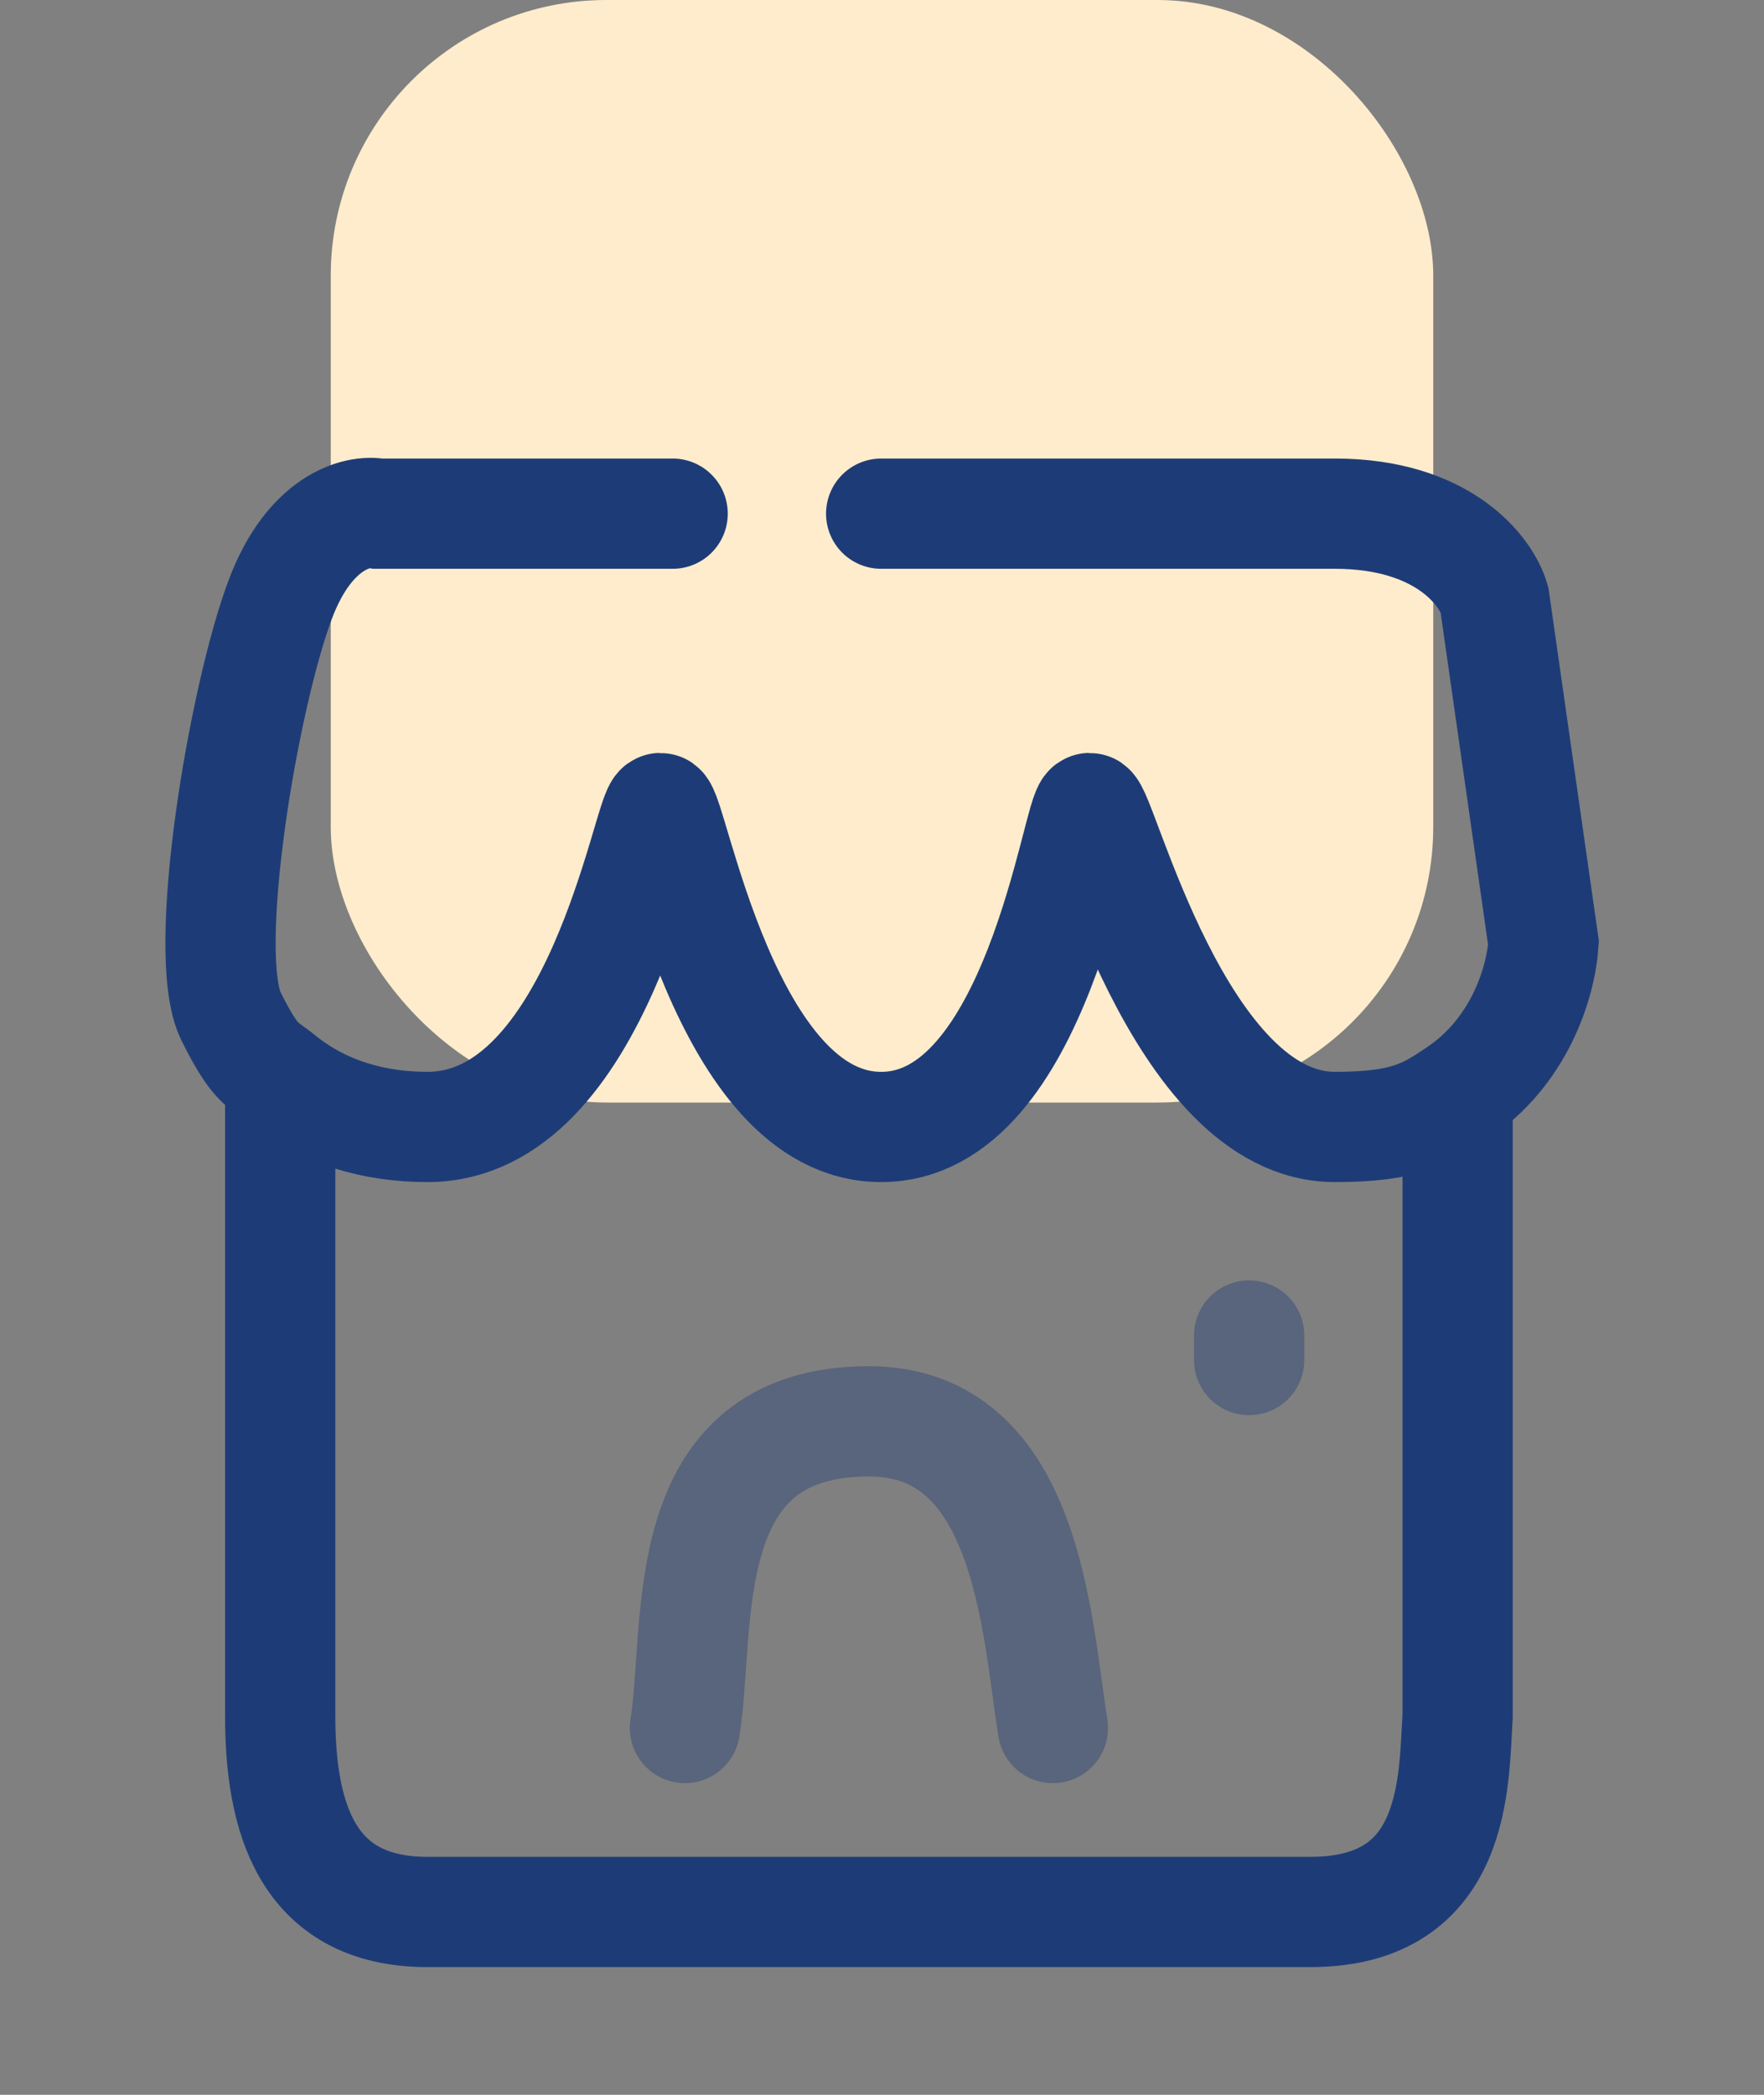
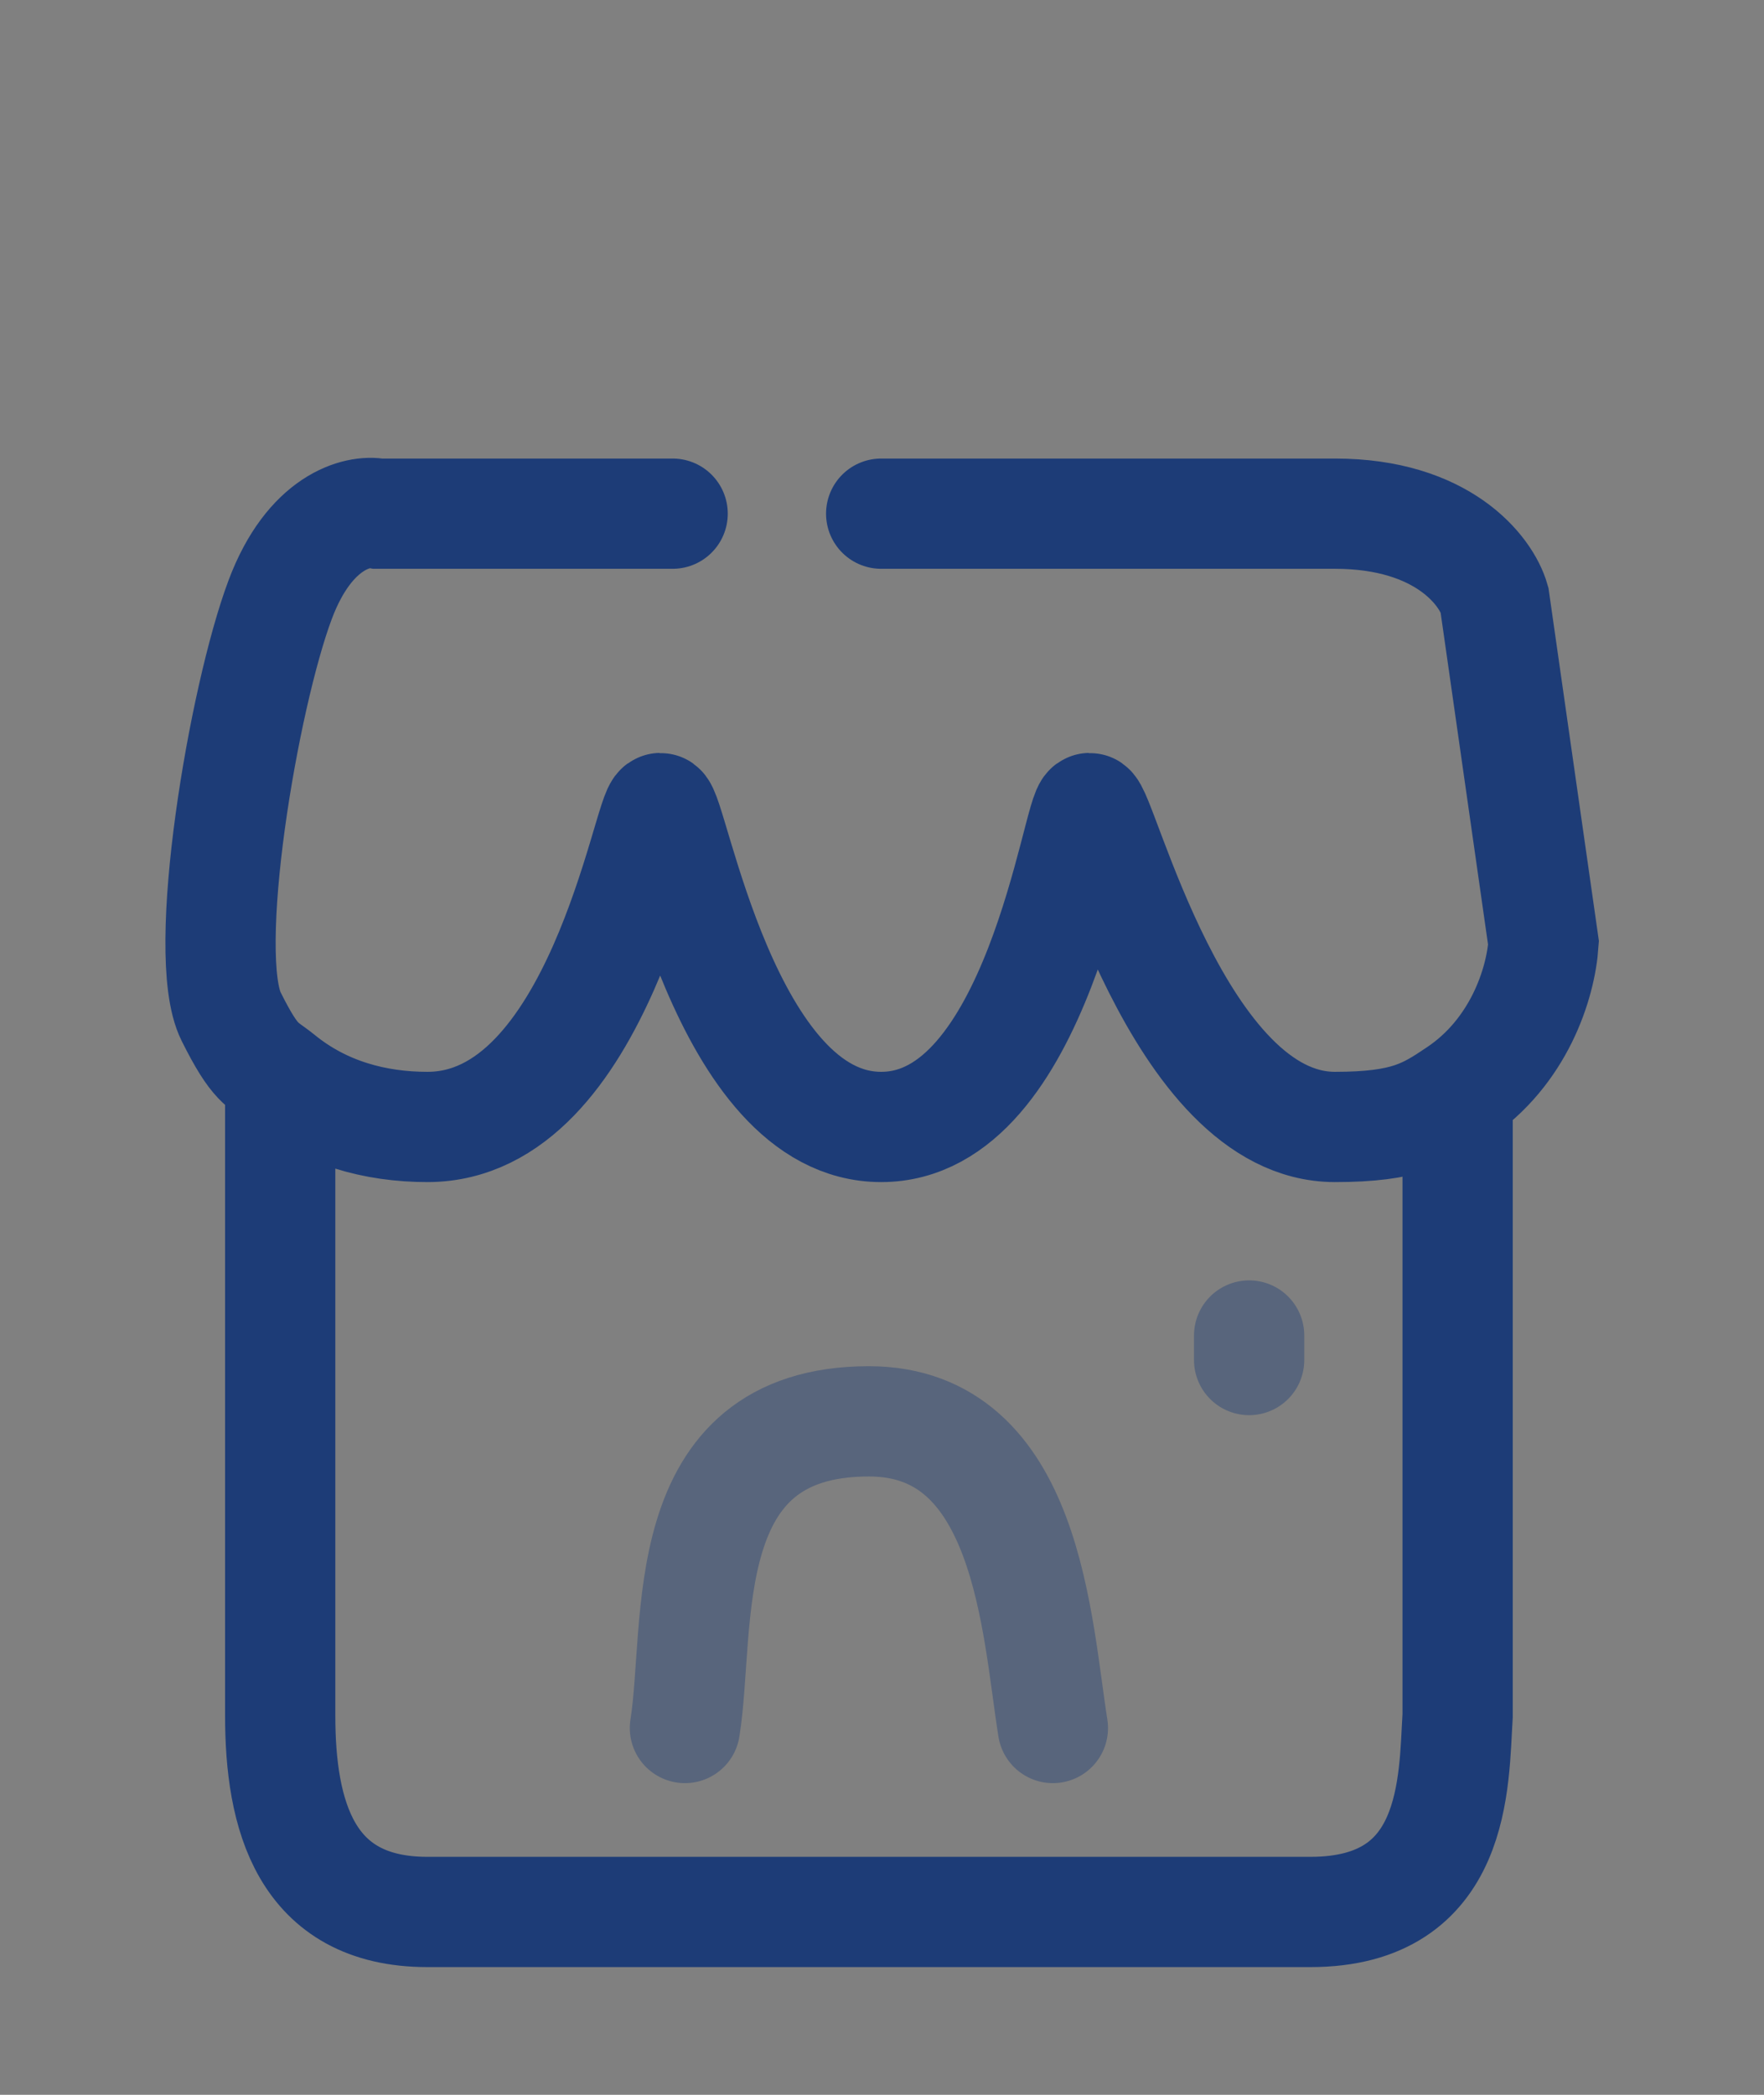
<svg xmlns="http://www.w3.org/2000/svg" width="32" height="38" viewBox="0 0 32 38" fill="none">
  <rect x="0" y="0" width="32" height="38" fill="#808080" stroke="none" />
-   <rect x="6" width="20" height="20" rx="5" fill="#FFECCC" />
  <path d="M12.202 9.318H6.862C6.492 9.244 5.617 9.452 5.083 10.876C4.415 12.656 3.63 17.315 4.193 18.441C4.637 19.331 4.755 19.287 5.083 19.553M15.985 9.318C17.913 9.318 22.259 9.318 24.217 9.318C26.175 9.318 26.962 10.357 27.11 10.876L28 17.106C27.95 17.849 27.55 19.087 26.442 19.828M26.442 19.828C25.891 20.198 25.51 20.443 24.217 20.443C21.369 20.443 19.99 14.658 19.767 14.658C19.545 14.658 18.833 20.443 15.985 20.443C13.137 20.443 12.202 14.658 11.98 14.658C11.758 14.658 10.867 20.443 7.753 20.443C6.81 20.443 5.868 20.192 5.083 19.553M26.442 19.828V31.123C26.368 32.31 26.442 34.683 23.772 34.683C21.102 34.683 9.978 34.683 7.753 34.683C5.527 34.683 5.083 32.903 5.083 31.123C5.083 29.343 5.083 22.769 5.083 19.553" stroke="#1D3C77" stroke-width="2" stroke-linecap="round" />
  <path opacity="0.4" d="M12.425 31.346C12.722 29.491 12.202 25.783 15.762 25.783C18.655 25.783 18.803 29.491 19.1 31.346M22.66 24.226V24.671" stroke="#1D3C77" stroke-width="2" stroke-linecap="round" />
</svg>